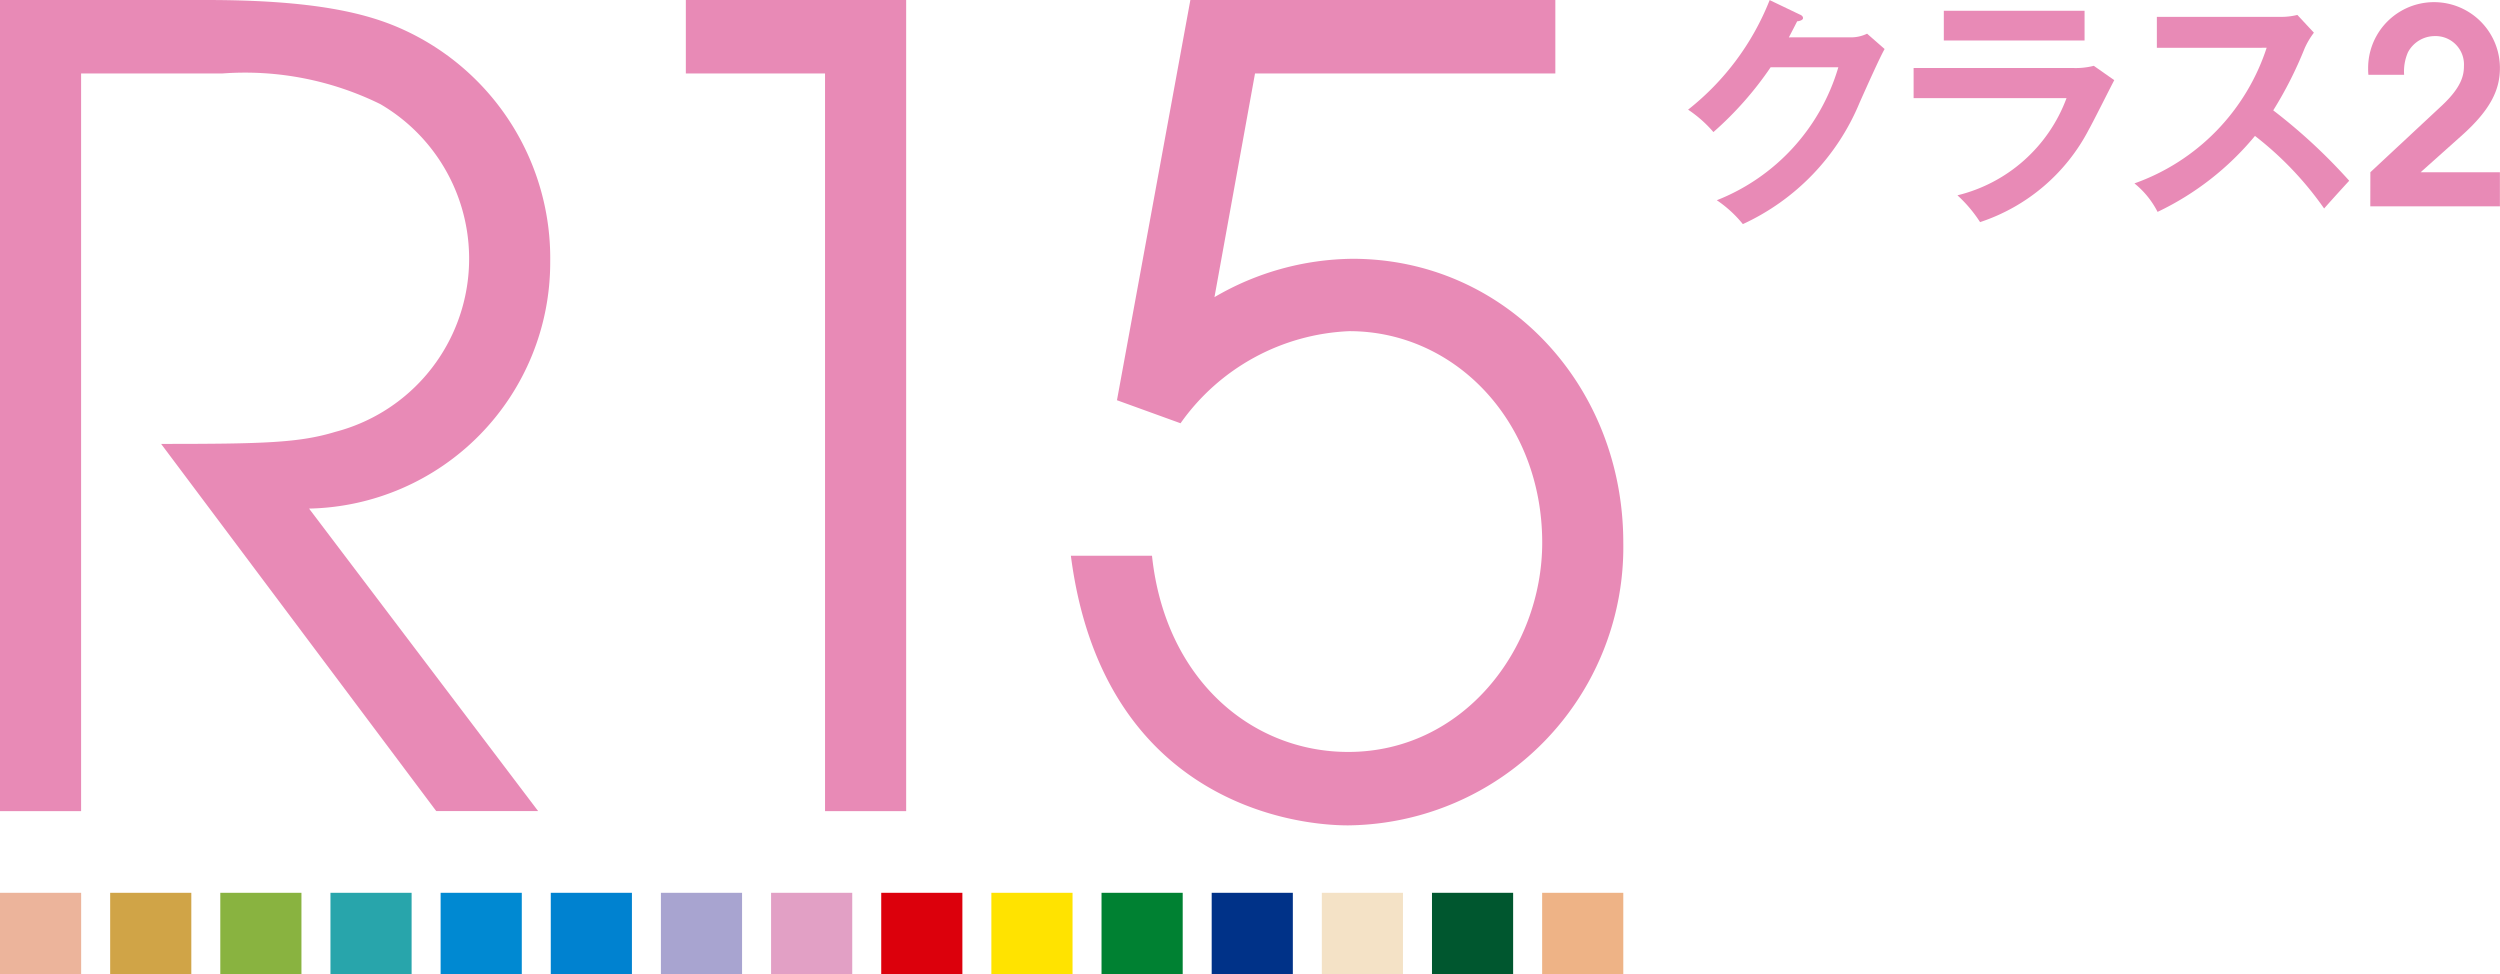
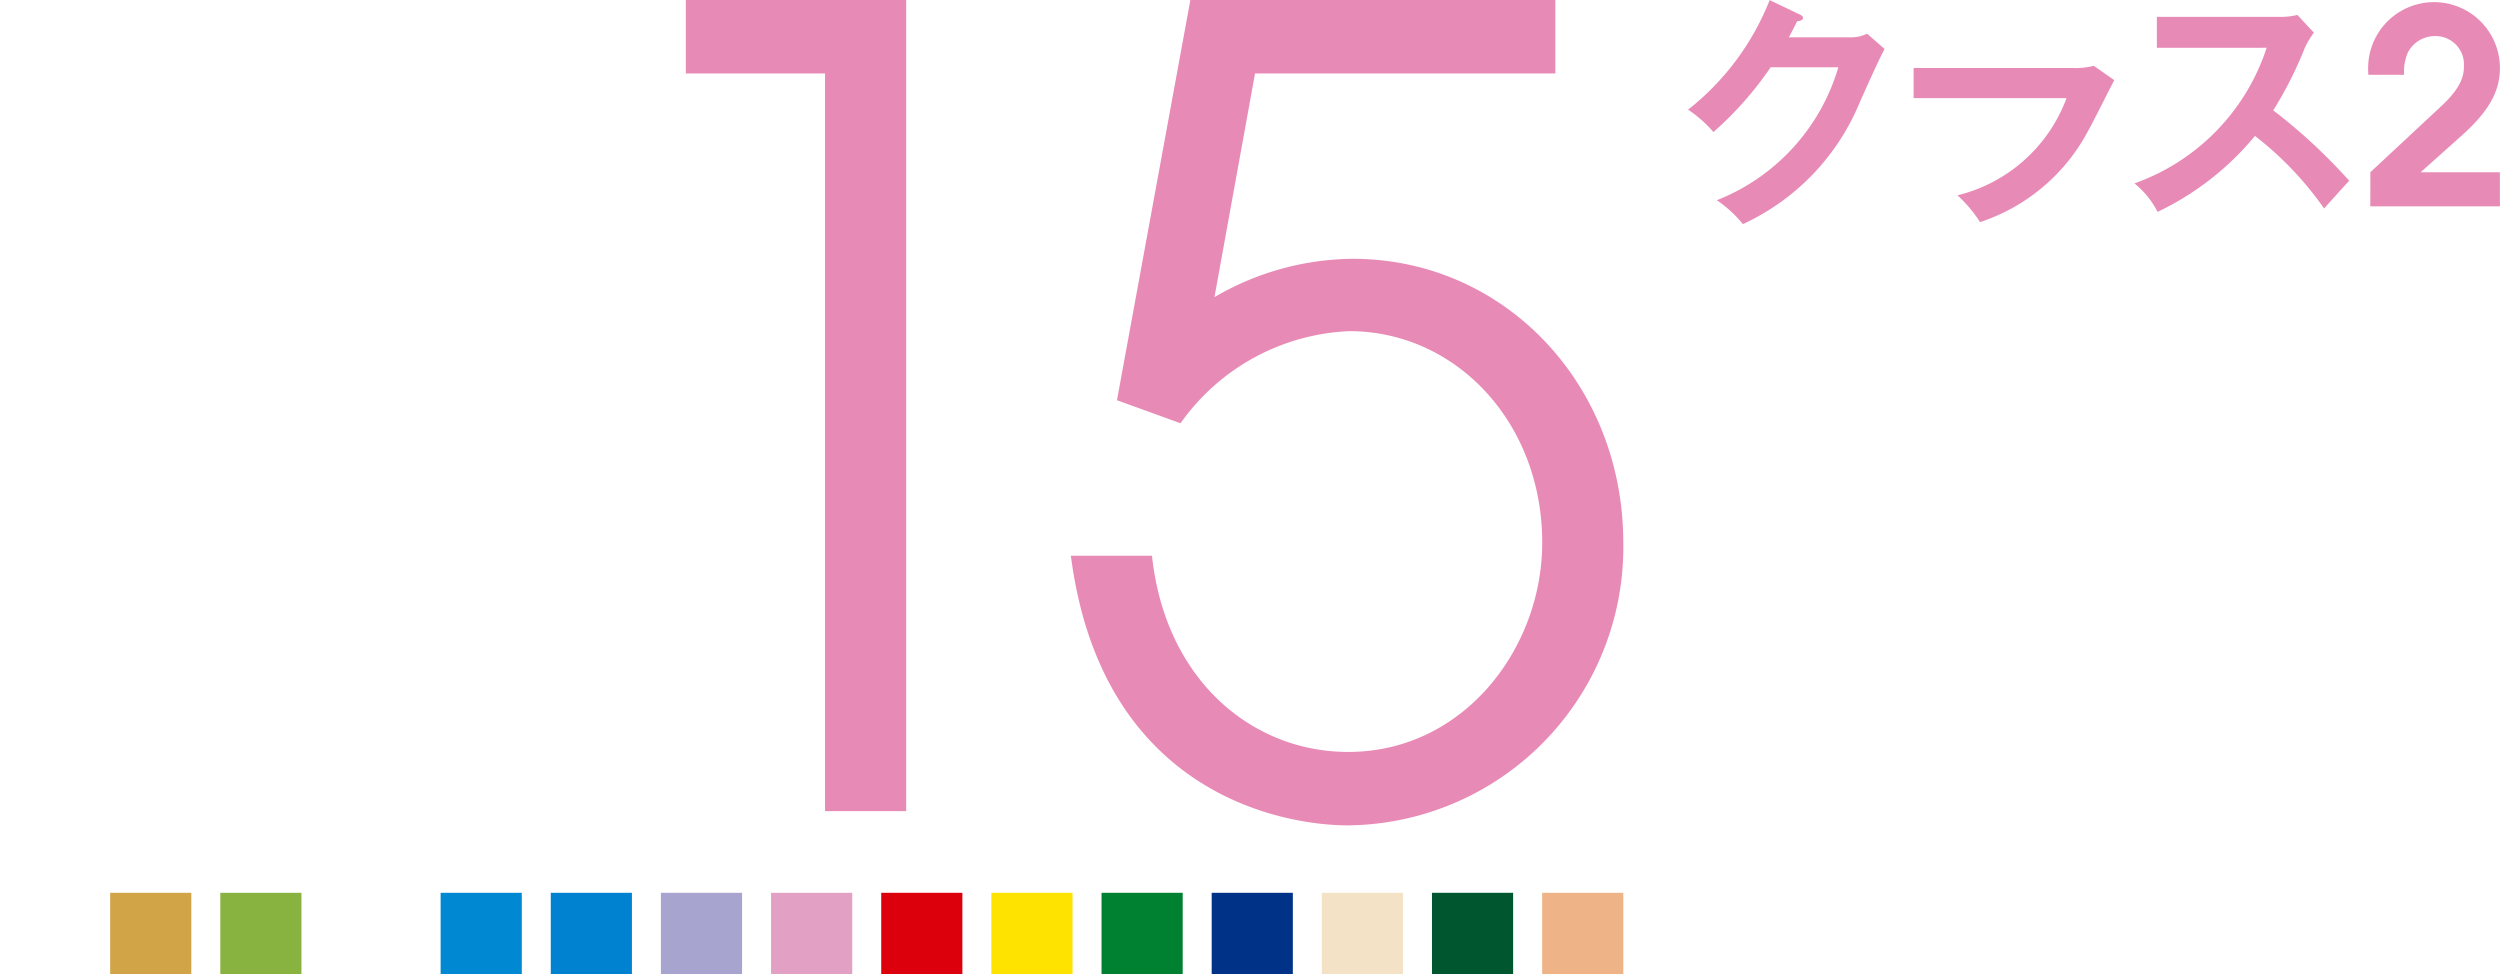
<svg xmlns="http://www.w3.org/2000/svg" width="101.693" height="39.619" viewBox="0 0 101.693 39.619">
  <g id="r15_logo" transform="translate(-356.866 -4737.017)">
    <g id="グループ_12498" data-name="グループ 12498" transform="translate(356.866 4737.017)">
-       <rect id="長方形_1725" data-name="長方形 1725" width="3.301" height="3.302" transform="translate(0 36.317)" fill="#ecb49b" />
      <rect id="長方形_1726" data-name="長方形 1726" width="3.301" height="3.302" transform="translate(4.481 36.317)" fill="#d0a447" />
      <rect id="長方形_1727" data-name="長方形 1727" width="3.301" height="3.302" transform="translate(8.961 36.317)" fill="#89b340" />
-       <rect id="長方形_1728" data-name="長方形 1728" width="3.301" height="3.302" transform="translate(13.442 36.317)" fill="#28a5ab" />
      <rect id="長方形_1729" data-name="長方形 1729" width="3.302" height="3.302" transform="translate(17.923 36.317)" fill="#0089d2" />
      <rect id="長方形_1730" data-name="長方形 1730" width="3.301" height="3.302" transform="translate(22.404 36.317)" fill="#0082d0" />
      <rect id="長方形_1731" data-name="長方形 1731" width="3.301" height="3.302" transform="translate(26.884 36.317)" fill="#a8a4d0" />
      <rect id="長方形_1732" data-name="長方形 1732" width="3.302" height="3.302" transform="translate(31.365 36.317)" fill="#e2a0c5" />
      <rect id="長方形_1733" data-name="長方形 1733" width="3.301" height="3.302" transform="translate(35.846 36.317)" fill="#dc000c" />
      <rect id="長方形_1734" data-name="長方形 1734" width="3.302" height="3.302" transform="translate(40.326 36.317)" fill="#ffe300" />
      <rect id="長方形_1735" data-name="長方形 1735" width="3.302" height="3.302" transform="translate(44.807 36.317)" fill="#008132" />
      <rect id="長方形_1736" data-name="長方形 1736" width="3.301" height="3.302" transform="translate(49.288 36.317)" fill="#003288" />
      <rect id="長方形_1737" data-name="長方形 1737" width="3.301" height="3.302" transform="translate(53.768 36.317)" fill="#f4e2c6" />
      <rect id="長方形_1738" data-name="長方形 1738" width="3.301" height="3.302" transform="translate(58.249 36.317)" fill="#00572f" />
      <rect id="長方形_1739" data-name="長方形 1739" width="3.301" height="3.302" transform="translate(62.73 36.317)" fill="#eeb386" />
-       <path id="パス_10831" data-name="パス 10831" d="M59.528,192.756H67.91c4.414,0,6.6.535,8.114,1.248a10.219,10.219,0,0,1,5.885,9.407A10.015,10.015,0,0,1,72.1,213.444l9.318,12.305H77.273L66.082,210.813c4.191,0,5.618-.044,7.089-.491A7.279,7.279,0,0,0,75,196.992a12.459,12.459,0,0,0-6.42-1.248H62.827v30.006h-3.3Z" transform="translate(-59.528 -192.756)" fill="#e88ab6" />
      <path id="パス_10832" data-name="パス 10832" d="M153.842,195.744H148.18v-2.987h8.962V225.75h-3.3Z" transform="translate(-120.282 -192.756)" fill="#e88ab6" />
      <path id="パス_10833" data-name="パス 10833" d="M202.811,192.756h14.846v2.987H205.441l-1.65,9.1a11.308,11.308,0,0,1,5.618-1.56c6.2,0,11.012,5.127,11.012,11.547a11.317,11.317,0,0,1-11.191,11.5c-2.675,0-10.031-1.293-11.28-10.968h3.3c.535,5.039,4.057,7.981,7.981,7.981,4.681,0,7.892-4.191,7.892-8.516,0-4.9-3.523-8.6-7.847-8.6a8.852,8.852,0,0,0-6.865,3.746l-2.586-.937Z" transform="translate(-154.39 -192.756)" fill="#e88ab6" />
      <path id="パス_10834" data-name="パス 10834" d="M284.332,194.281a1.486,1.486,0,0,0,.683-.149l.713.624c-.169.287-.694,1.456-1.021,2.189a9.379,9.379,0,0,1-4.745,4.933,4.872,4.872,0,0,0-1.06-.971,8.336,8.336,0,0,0,4.943-5.408h-2.754a13.874,13.874,0,0,1-2.327,2.635,5.021,5.021,0,0,0-1.03-.911,10.655,10.655,0,0,0,3.318-4.457l1.218.584c.049.02.139.059.139.149s-.179.129-.238.129c-.119.238-.2.386-.337.654Z" transform="translate(-209.067 -192.762)" fill="#e88ab6" />
-       <rect id="長方形_1740" data-name="長方形 1740" width="5.725" height="1.209" transform="translate(79.069 0.438)" fill="#e88ab6" />
      <path id="パス_10835" data-name="パス 10835" d="M313.369,201.353a2.943,2.943,0,0,0,.842-.089l.832.584c-.168.317-.871,1.723-1.03,2a7.706,7.706,0,0,1-4.428,3.774,5.483,5.483,0,0,0-.921-1.09,6.331,6.331,0,0,0,4.437-3.952h-6.22v-1.228Z" transform="translate(-229.041 -198.587)" fill="#e88ab6" />
      <path id="パス_10836" data-name="パス 10836" d="M336.339,196.023v-1.258h5.032a2.692,2.692,0,0,0,.683-.079l.673.723a3.192,3.192,0,0,0-.376.634,15.959,15.959,0,0,1-1.278,2.525,22.543,22.543,0,0,1,3.09,2.863c-.347.376-.9.99-1.02,1.129a13.546,13.546,0,0,0-2.813-2.952,11.6,11.6,0,0,1-3.962,3.09,3.57,3.57,0,0,0-.941-1.159,8.725,8.725,0,0,0,5.378-5.517Z" transform="translate(-248.604 -194.079)" fill="#e88ab6" />
      <path id="パス_10837" data-name="パス 10837" d="M365.731,199.938l2.906-2.708c.8-.748.9-1.232.9-1.607a1.155,1.155,0,0,0-1.188-1.222,1.237,1.237,0,0,0-1.09.661,1.955,1.955,0,0,0-.155.914h-1.453a2.374,2.374,0,0,1-.011-.264,2.68,2.68,0,1,1,5.361-.022c0,.836-.319,1.662-1.574,2.774l-1.651,1.475H371v1.387h-5.272Z" transform="translate(-269.311 -192.933)" fill="#e88ab6" />
    </g>
  </g>
</svg>